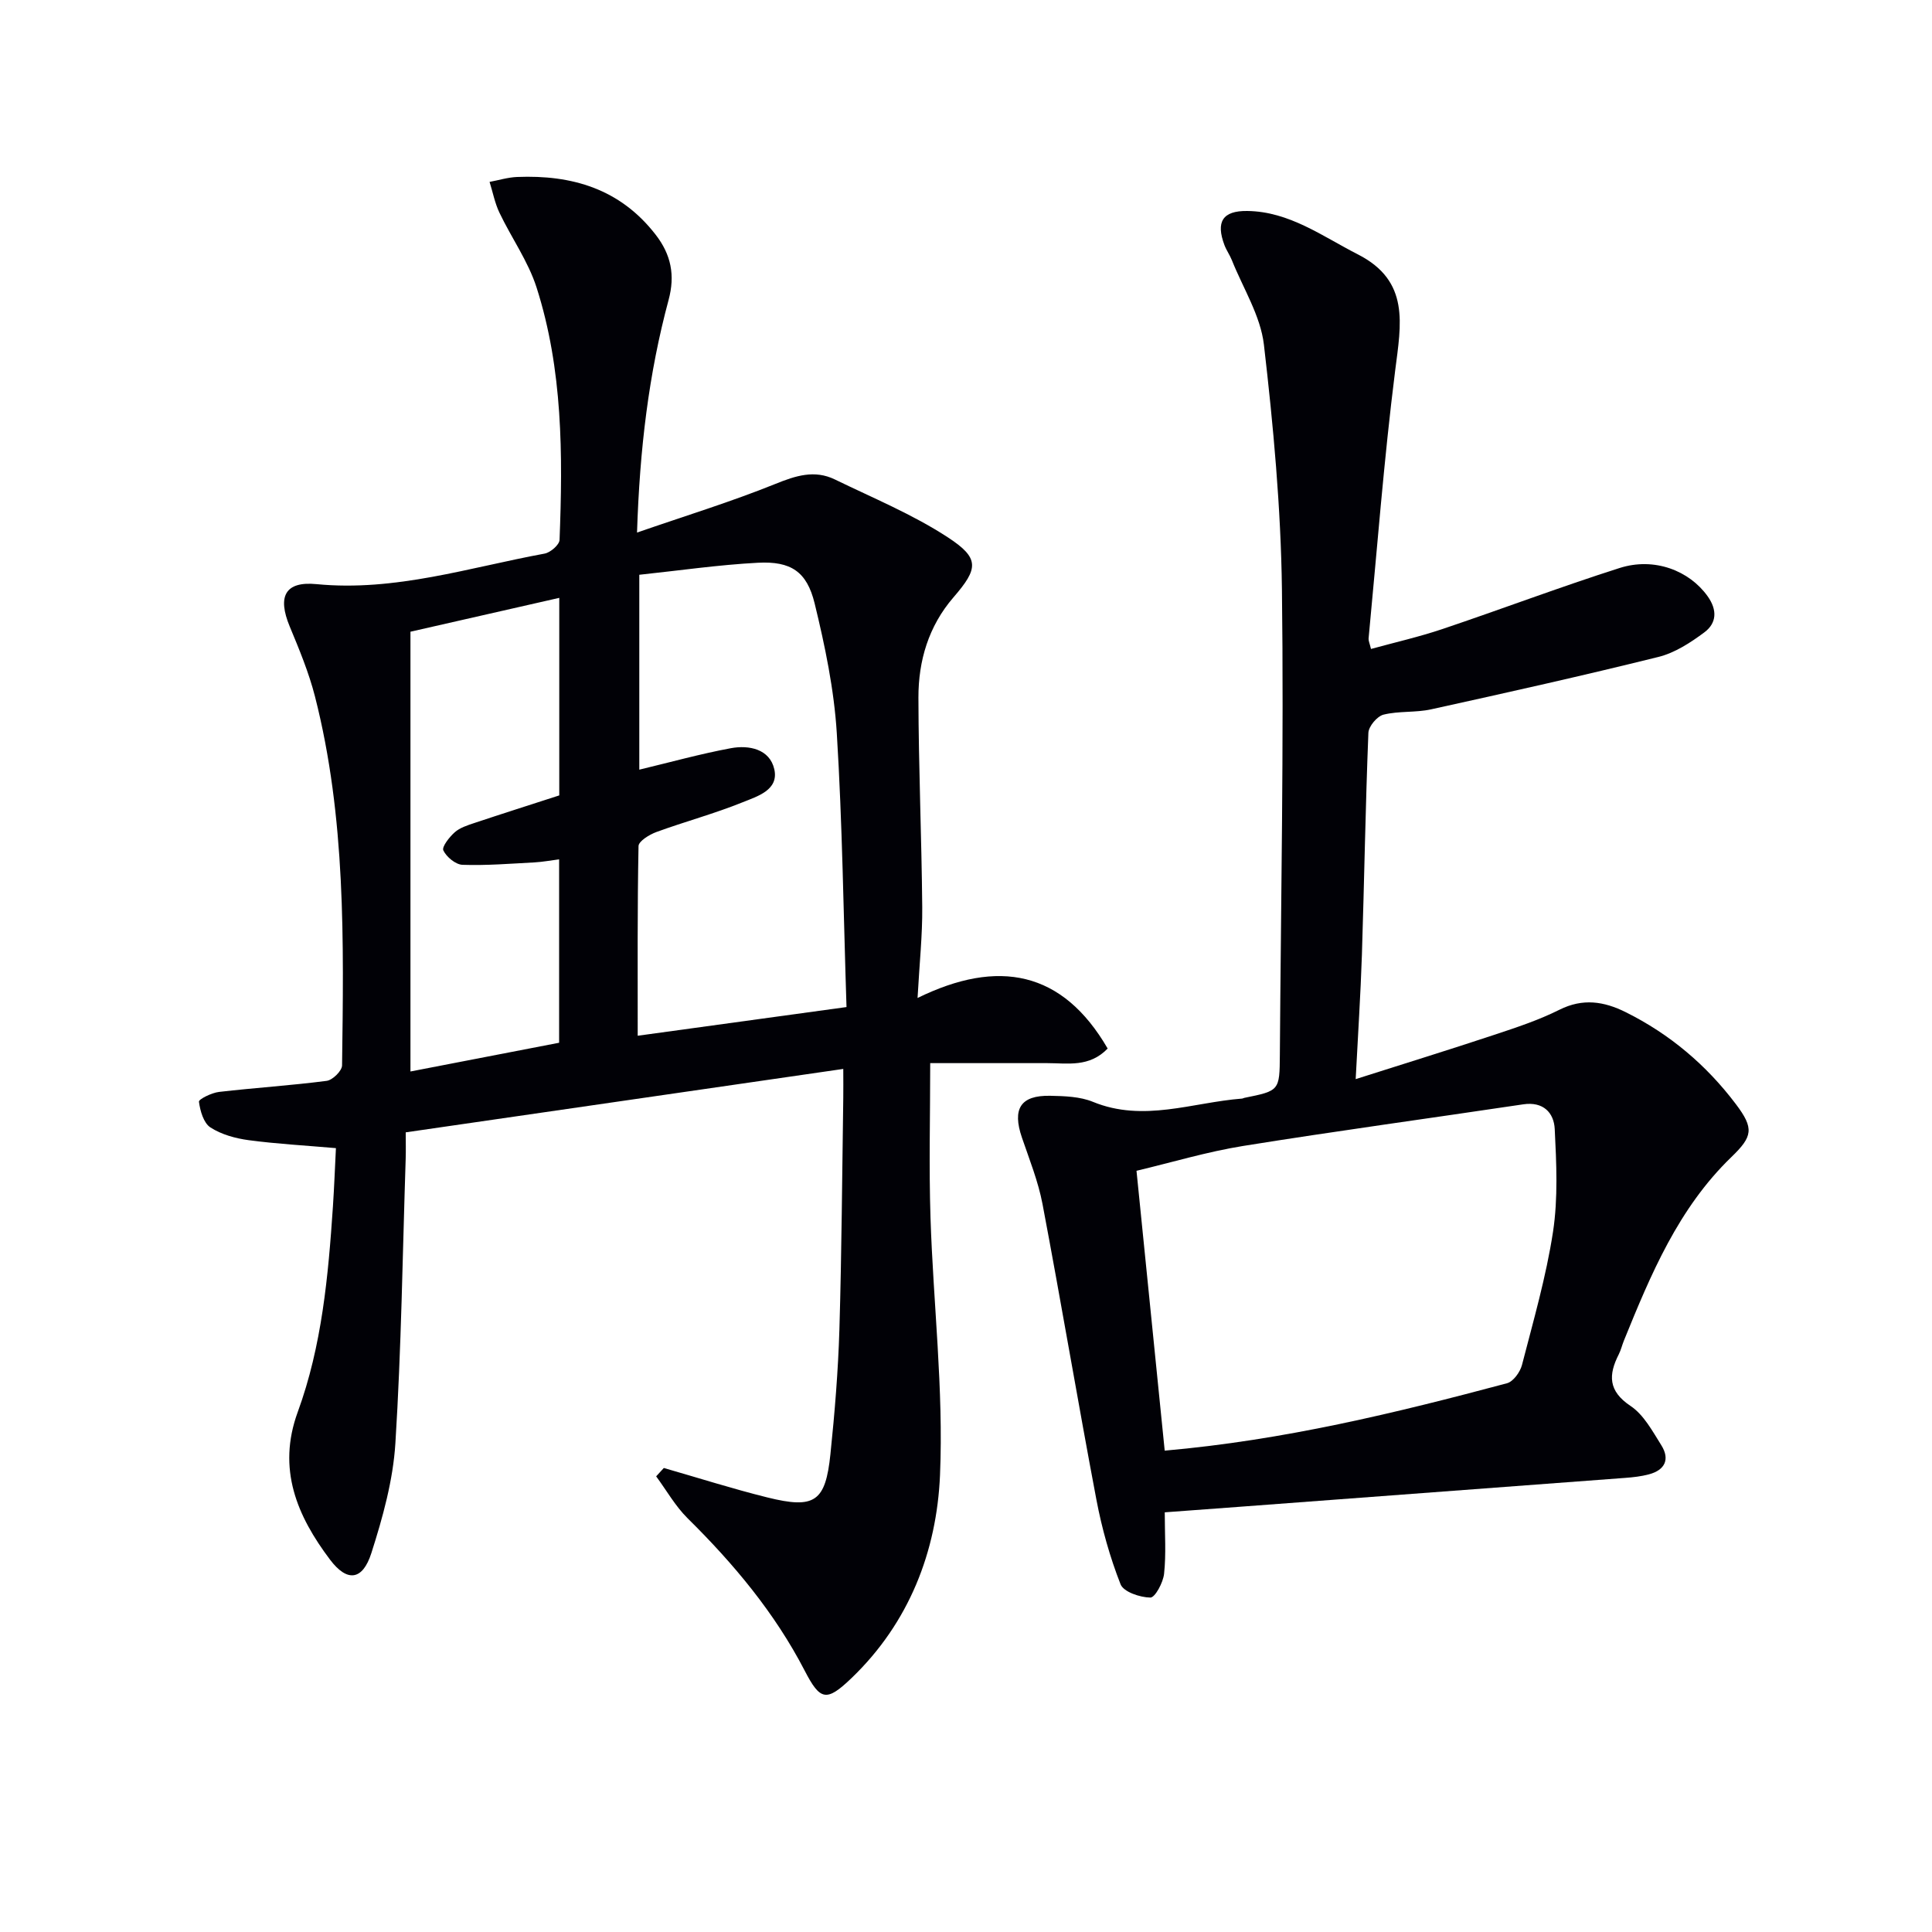
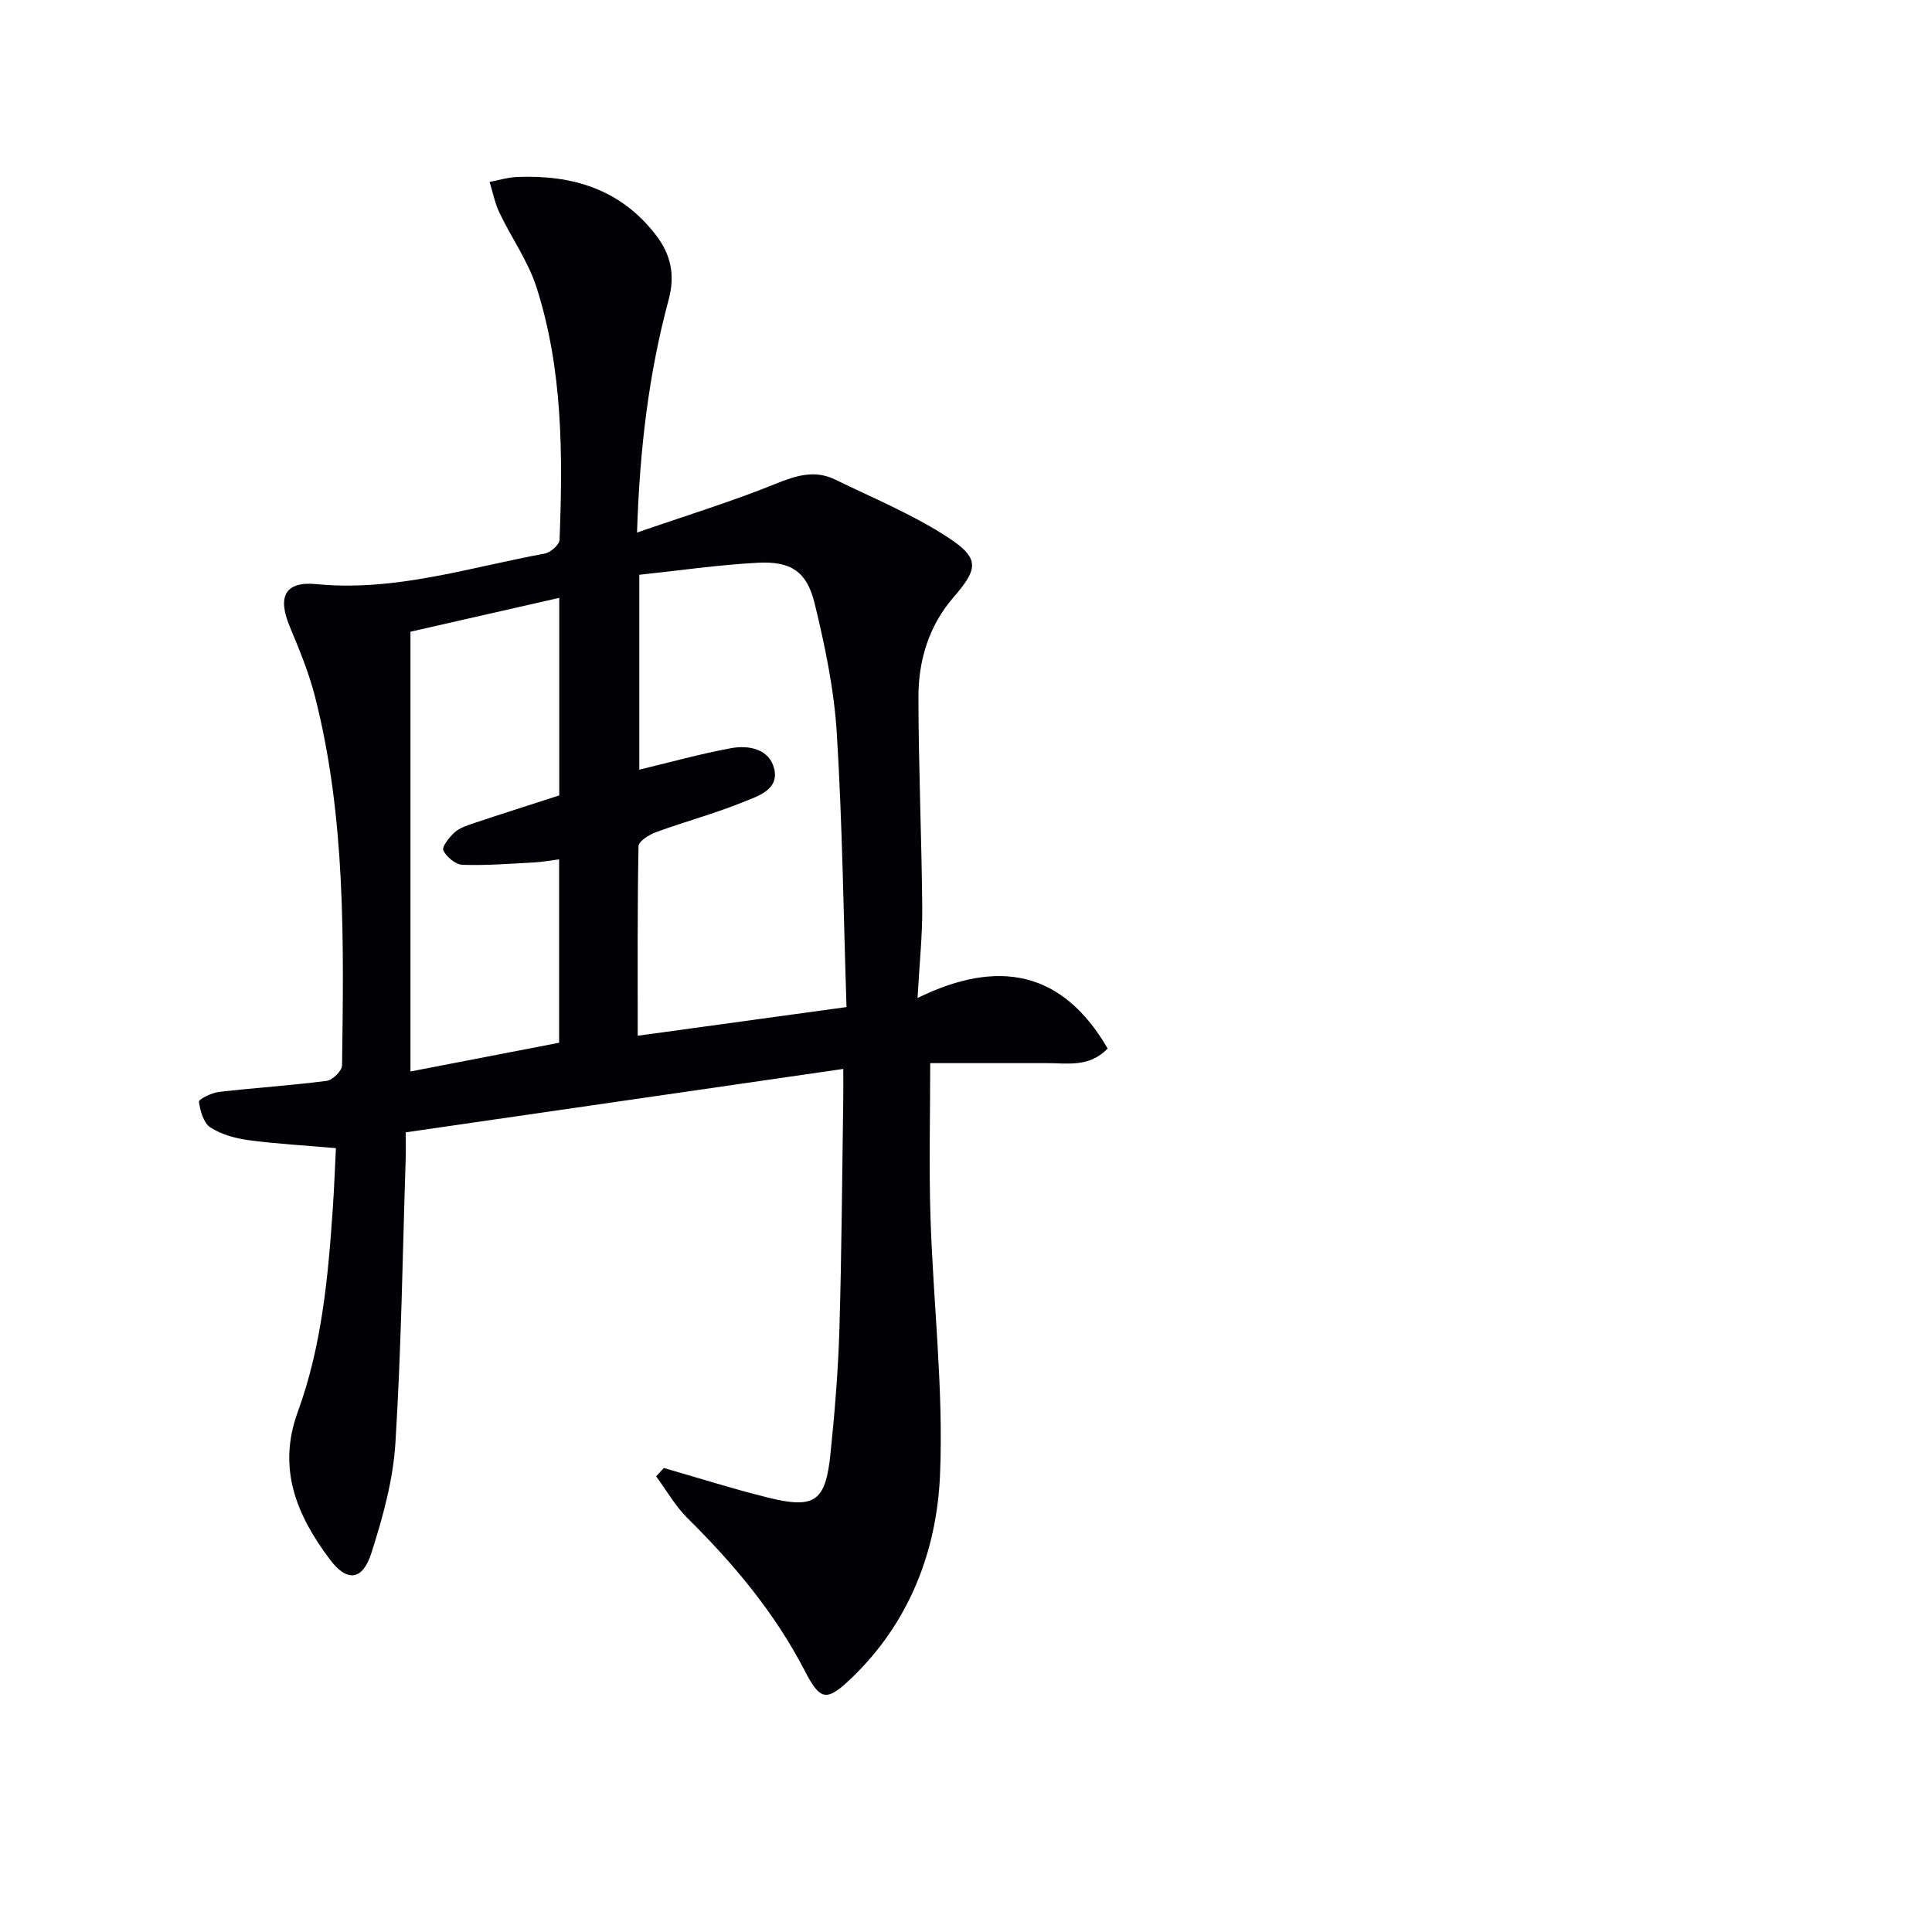
<svg xmlns="http://www.w3.org/2000/svg" enable-background="new 0 0 400 400" viewBox="0 0 400 400">
  <path d="m137.44 303.93c7.14 2.05 14.23 4.31 21.44 6.1 9.79 2.43 12.03.91 13.05-8.96.89-8.59 1.6-17.22 1.86-25.85.47-15.97.56-31.95.8-47.93.03-1.79 0-3.58 0-5.98-30.44 4.41-60.25 8.73-90.59 13.13 0 1.98.05 3.77-.01 5.55-.64 19.62-.9 39.26-2.13 58.83-.48 7.67-2.62 15.37-4.98 22.75-1.81 5.64-4.99 6.06-8.55 1.34-6.82-9.04-11-18.77-6.69-30.56 5.01-13.7 6.32-28.14 7.29-42.58.26-3.94.41-7.89.62-12.06-6.3-.55-12.21-.87-18.07-1.65-2.74-.37-5.65-1.17-7.92-2.64-1.41-.92-2.12-3.42-2.37-5.32-.07-.52 2.64-1.86 4.16-2.03 7.42-.86 14.88-1.33 22.28-2.29 1.23-.16 3.18-2.07 3.19-3.2.34-25.62.8-51.28-5.61-76.39-1.27-4.96-3.26-9.75-5.23-14.49-2.58-6.22-.96-9.4 5.56-8.76 16.27 1.58 31.58-3.44 47.2-6.32 1.22-.22 3.07-1.82 3.11-2.84.68-17.62.68-35.26-4.76-52.26-1.74-5.43-5.21-10.28-7.69-15.49-.95-1.99-1.37-4.24-2.04-6.37 1.89-.35 3.78-.94 5.69-1.02 11.38-.46 21.33 2.45 28.68 11.93 3.24 4.17 4.06 8.45 2.7 13.51-4.12 15.29-5.99 30.9-6.54 48.18 10.08-3.49 19.51-6.38 28.62-10.06 4.24-1.72 8.13-2.98 12.35-.93 7.87 3.83 16.07 7.21 23.35 11.96 6.68 4.36 6.36 6.47 1.19 12.45-5.15 5.96-7.26 13.12-7.25 20.73.03 14.47.66 28.95.79 43.42.05 5.78-.57 11.57-.97 18.79 16.72-8.19 30.02-5.63 39.36 10.47-3.81 3.94-8.27 3.02-12.52 3.02-8.25 0-16.5 0-24.22 0 0 10.83-.28 21.42.06 31.98.57 17.78 2.72 35.59 1.97 53.3-.67 15.79-6.39 30.58-18.3 42.02-5.23 5.02-6.51 4.68-9.73-1.54-6.19-11.95-14.69-22.11-24.22-31.52-2.55-2.52-4.37-5.77-6.52-8.69.55-.58 1.07-1.16 1.59-1.73zm37.82-95.43c-.63-19.22-.85-37.99-2.01-56.7-.56-9.03-2.44-18.06-4.59-26.88-1.61-6.59-4.92-8.76-11.73-8.41-8.21.43-16.39 1.63-24.57 2.49v40.35c6.47-1.55 12.65-3.27 18.94-4.44 3.8-.71 8.07.19 9.01 4.35.98 4.32-3.54 5.62-6.55 6.84-5.83 2.36-11.95 4-17.86 6.16-1.45.53-3.68 1.9-3.7 2.91-.25 12.94-.17 25.88-.17 39.27 14.31-1.97 28.08-3.86 43.23-5.94zm-59.5-30.58c-1.88.24-3.48.54-5.1.63-4.97.26-9.94.67-14.9.5-1.43-.05-3.32-1.62-3.97-2.98-.35-.74 1.24-2.76 2.35-3.75 1.07-.95 2.61-1.44 4.02-1.91 5.81-1.94 11.65-3.79 17.63-5.73 0-13.43 0-26.88 0-40.9-10.74 2.44-21.16 4.81-30.81 7.01v91.05c11.02-2.13 21-4.06 30.78-5.95 0-13.06 0-25.34 0-37.97z" fill="#010106" />
-   <path d="m283.85 134.36c4.99-1.37 9.95-2.5 14.75-4.11 12.27-4.13 24.39-8.72 36.72-12.65 7.21-2.3 14.44.55 18.22 5.84 2.05 2.87 1.88 5.58-.67 7.48-2.86 2.13-6.11 4.25-9.51 5.09-15.62 3.88-31.34 7.39-47.06 10.85-3.21.71-6.68.31-9.86 1.1-1.32.33-3.08 2.42-3.13 3.77-.61 15.3-.85 30.61-1.34 45.91-.27 8.27-.82 16.54-1.29 25.78 9.92-3.16 19.35-6.07 28.72-9.18 4.56-1.51 9.18-3.04 13.46-5.18 4.85-2.43 9.23-1.74 13.73.5 9.11 4.53 16.69 10.94 22.79 19.02 3.83 5.07 3.5 6.71-.93 10.99-10.96 10.59-16.67 24.27-22.25 38.02-.37.92-.6 1.91-1.04 2.79-2.17 4.26-2.23 7.6 2.43 10.71 2.73 1.82 4.54 5.22 6.38 8.15 1.81 2.9.74 5.13-2.59 6.01-1.58.42-3.25.61-4.89.73-26.51 2-53.02 3.98-79.53 5.96-5.11.38-10.22.76-15.81 1.17 0 4.49.3 8.64-.14 12.72-.19 1.82-1.87 4.94-2.84 4.93-2.15-.03-5.55-1.17-6.17-2.75-2.21-5.63-3.87-11.56-5-17.51-3.86-20.38-7.3-40.84-11.16-61.22-.89-4.68-2.71-9.21-4.26-13.75-2.04-5.97-.3-8.78 5.86-8.66 2.97.06 6.16.16 8.83 1.25 10.47 4.3 20.61.12 30.88-.67.16-.01.31-.12.48-.15 7.26-1.47 7.3-1.47 7.35-8.92.22-32.13.84-64.27.43-96.39-.22-16.89-1.78-33.82-3.73-50.62-.7-6.01-4.31-11.68-6.63-17.49-.43-1.08-1.13-2.05-1.54-3.13-1.81-4.81-.41-7.14 4.73-7.07 8.7.11 15.52 5.23 22.88 8.98 10.84 5.52 8.95 14.45 7.74 24.02-2.33 18.45-3.74 37.01-5.51 55.53-.03.47.21.95.5 2.15zm-42.71 165.98c24.6-2.16 47.79-7.79 70.86-13.95 1.31-.35 2.73-2.32 3.11-3.79 2.36-9.15 5.01-18.29 6.43-27.6 1.05-6.95.7-14.18.35-21.25-.17-3.37-2.37-5.73-6.52-5.11-19.34 2.89-38.71 5.52-58.01 8.62-7.44 1.2-14.71 3.39-22.06 5.14 1.95 19.44 3.86 38.38 5.84 57.94z" fill="#010106" />
</svg>